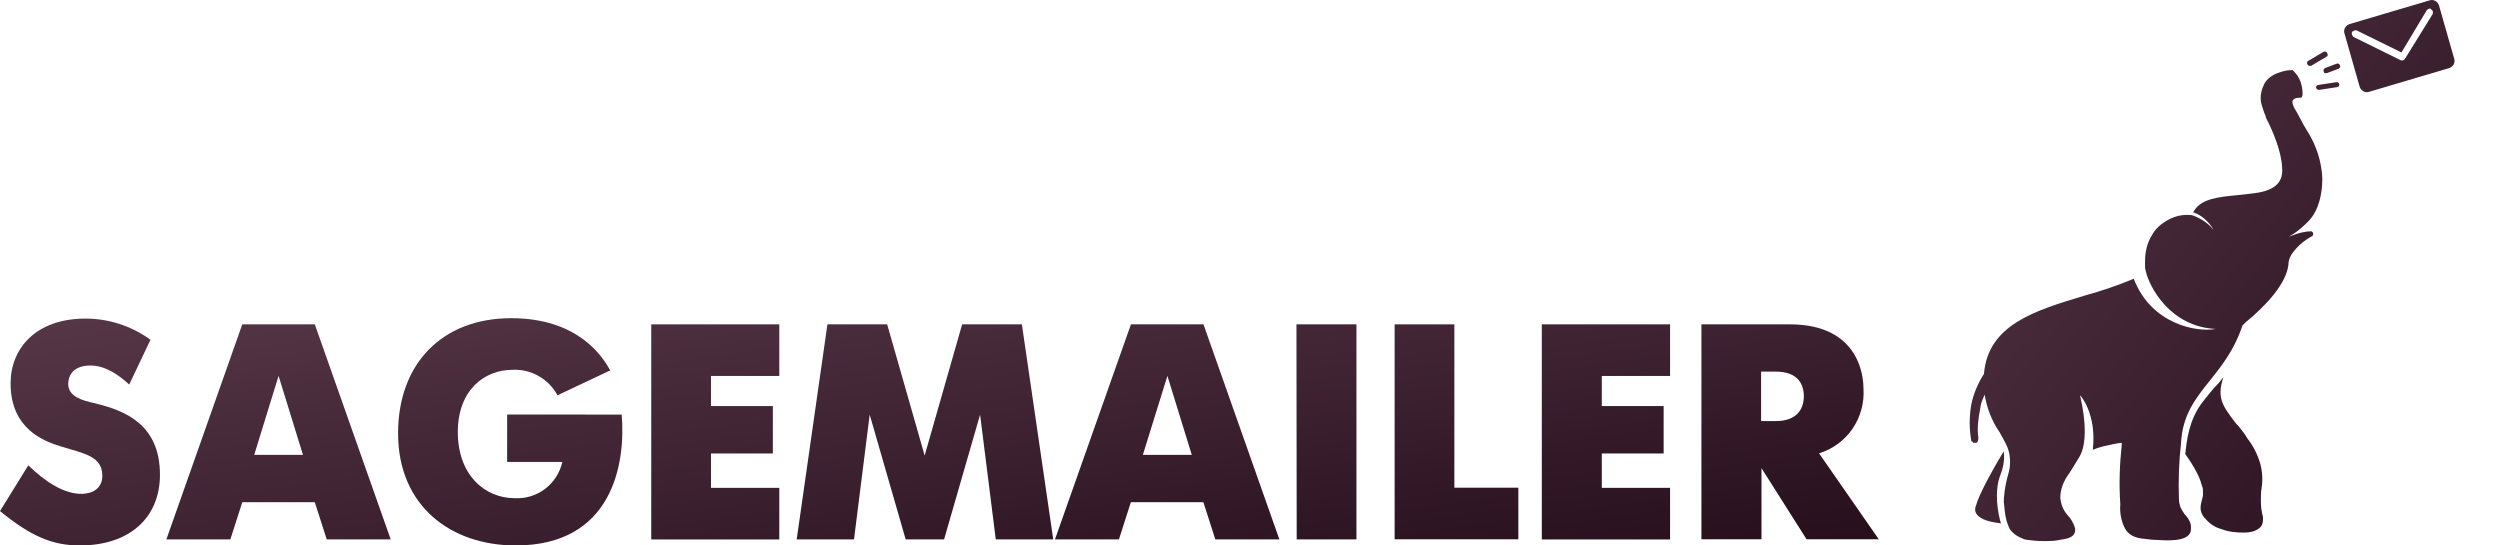
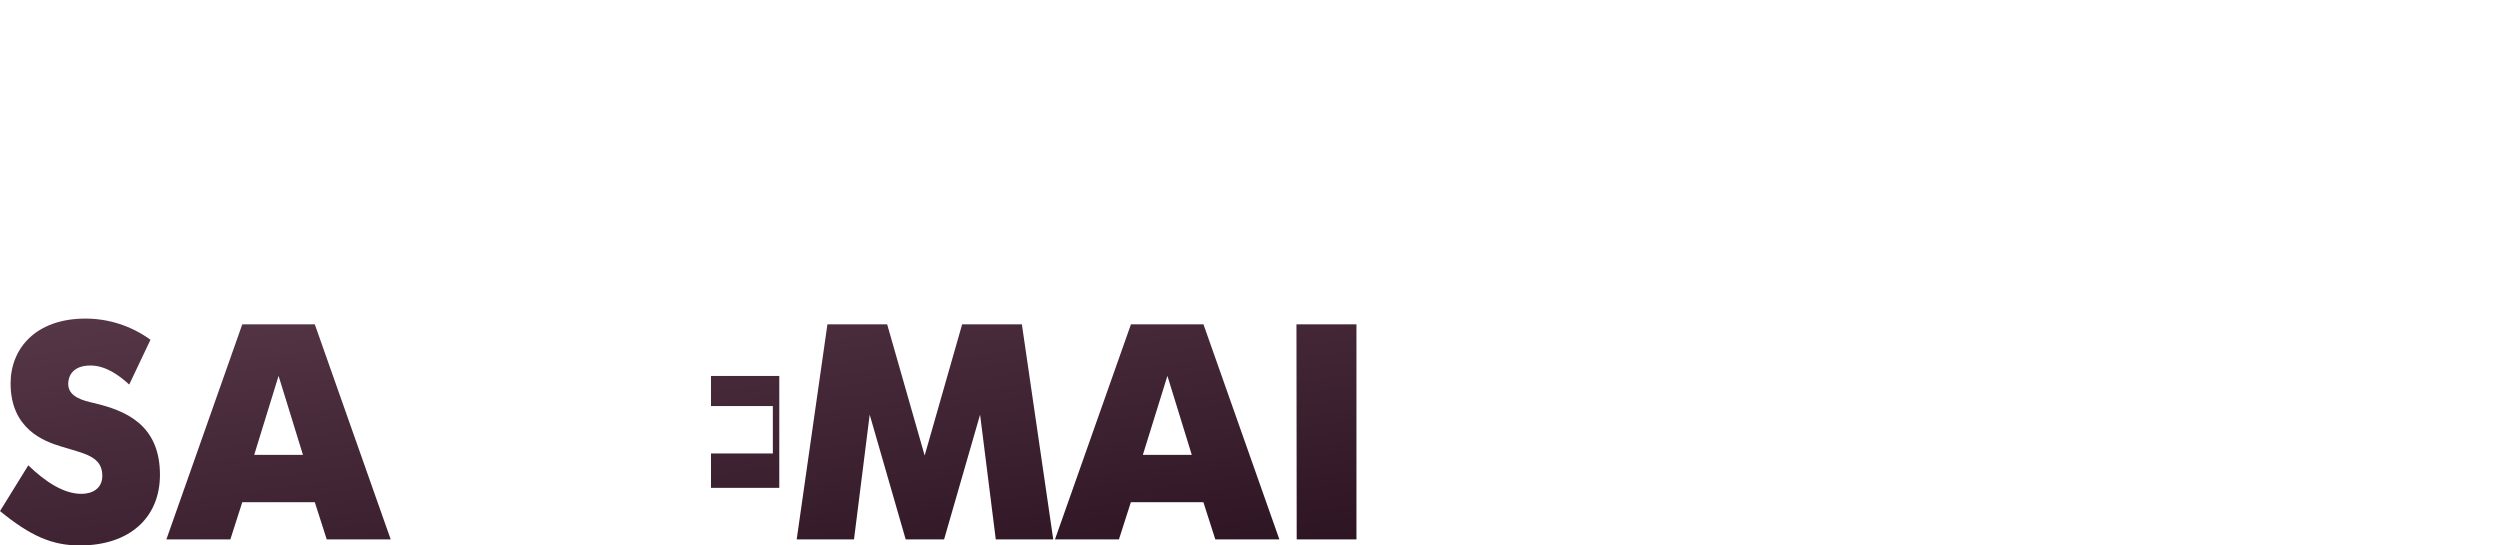
<svg xmlns="http://www.w3.org/2000/svg" width="165" height="36" viewBox="0 0 165 36" fill="none">
  <path d="M8.528 25.381C7.866 24.771 6.976 24.124 5.972 24.124C4.787 24.124 4.502 24.833 4.502 25.339C4.502 26.189 5.47 26.434 6.174 26.596C8.244 27.081 10.557 27.994 10.557 31.337C10.557 34.154 8.564 36 5.268 36C3.457 36 2.029 35.39 0 33.731L1.868 30.711C2.976 31.786 4.202 32.594 5.366 32.594C6.091 32.594 6.753 32.25 6.753 31.4C6.753 30.101 5.547 29.939 4.057 29.475C2.929 29.131 0.699 28.338 0.699 25.303C0.699 23.013 2.349 21.026 5.646 21.026C7.184 21.027 8.683 21.516 9.931 22.424L8.528 25.381Z" fill="url(#paint0_linear_10552_4411)" />
  <path d="M15.99 21.407H20.777L25.786 35.599H21.564L20.777 33.147H15.99L15.204 35.599H10.981L15.99 21.407ZM16.777 30.023H19.996L18.386 24.808L16.777 30.023Z" fill="url(#paint1_linear_10552_4411)" />
-   <path d="M41.032 27.363C41.311 30.706 40.369 36 34.035 36C29.75 36 26.273 33.392 26.273 28.599C26.273 23.957 29.228 21 33.735 21C38.139 21 39.769 23.514 40.271 24.448L36.793 26.09C36.507 25.558 36.078 25.118 35.556 24.82C35.033 24.522 34.438 24.379 33.838 24.406C31.986 24.406 30.216 25.725 30.216 28.521C30.216 31.316 31.965 32.881 33.978 32.881C34.697 32.92 35.407 32.7 35.981 32.262C36.555 31.824 36.956 31.195 37.114 30.487H33.471V27.358L41.032 27.363Z" fill="url(#paint2_linear_10552_4411)" />
-   <path d="M42.982 21.407H51.433V24.813H46.925V26.8H51.008V29.929H46.925V32.198H51.433V35.604H42.982V21.407Z" fill="url(#paint3_linear_10552_4411)" />
+   <path d="M42.982 21.407H51.433V24.813H46.925V26.8H51.008V29.929H46.925V32.198H51.433V35.604V21.407Z" fill="url(#paint3_linear_10552_4411)" />
  <path d="M54.61 21.407H58.553L61.027 30.065L63.501 21.407H67.444L69.514 35.599H65.721L64.686 27.368L62.31 35.599H59.775L57.4 27.368L56.364 35.599H52.582L54.61 21.407Z" fill="url(#paint4_linear_10552_4411)" />
  <path d="M74.642 21.407H79.429L84.438 35.599H80.21L79.424 33.147H74.637L73.85 35.599H69.628L74.642 21.407ZM75.428 30.023H78.658L77.049 24.808L75.428 30.023Z" fill="url(#paint5_linear_10552_4411)" />
  <path d="M85.566 21.407H89.526V35.599H85.582L85.566 21.407Z" fill="url(#paint6_linear_10552_4411)" />
-   <path d="M92.045 21.407H95.988V32.188H100.211V35.593H92.045V21.407Z" fill="url(#paint7_linear_10552_4411)" />
-   <path d="M101.759 21.407H110.225V24.813H105.718V26.8H109.8V29.929H105.718V32.198H110.225V35.604H101.759V21.407Z" fill="url(#paint8_linear_10552_4411)" />
-   <path d="M112.294 21.407H118.126C122.83 21.407 122.991 25.016 122.991 25.663C123.049 26.602 122.791 27.533 122.259 28.306C121.726 29.078 120.95 29.647 120.056 29.919L124 35.593H119.234L116.258 30.899V35.593H112.294V21.407ZM117.2 27.791C118.607 27.791 119.053 26.982 119.053 26.148C119.053 25.313 118.613 24.526 117.2 24.526H116.232V27.791H117.2Z" fill="url(#paint9_linear_10552_4411)" />
-   <path fill-rule="evenodd" clip-rule="evenodd" d="M154.72 2.156C154.673 1.922 154.813 1.689 155.046 1.596L160.407 0.009C160.64 -0.038 160.873 0.102 160.967 0.336L161.992 3.929C162.039 4.162 161.899 4.396 161.666 4.489L156.305 6.076C156.072 6.123 155.839 5.983 155.745 5.749L154.72 2.156ZM155.233 2.109C155.326 2.016 155.466 1.969 155.559 2.016L158.496 3.462L160.174 0.662C160.267 0.569 160.407 0.522 160.454 0.616C160.594 0.709 160.594 0.849 160.547 0.942L158.729 3.882C158.682 3.976 158.543 4.022 158.449 3.976L155.326 2.436C155.233 2.342 155.186 2.202 155.233 2.109ZM152.294 4.255C152.247 4.162 152.247 4.069 152.34 4.022L153.366 3.415C153.459 3.369 153.552 3.415 153.599 3.509C153.646 3.602 153.646 3.695 153.552 3.742L152.527 4.349C152.434 4.349 152.34 4.349 152.294 4.255ZM132.529 34.637C132.529 34.661 132.541 34.684 132.552 34.707C132.564 34.731 132.576 34.754 132.576 34.777C132.65 34.963 132.754 35.06 132.864 35.163C132.892 35.189 132.92 35.216 132.949 35.244C133.135 35.384 133.321 35.477 133.555 35.571L133.694 35.617C134.067 35.664 134.44 35.711 134.813 35.711H134.813C135.233 35.711 135.652 35.711 136.025 35.617C136.771 35.524 137.004 35.291 136.958 34.871C136.864 34.544 136.678 34.217 136.445 33.984C136.165 33.657 136.025 33.284 135.979 32.864C135.979 32.397 136.119 31.977 136.352 31.557C136.678 31.091 136.958 30.624 137.237 30.157C137.704 29.41 137.704 27.87 137.284 26.097C137.284 26.05 138.403 27.31 138.123 29.691C138.383 29.579 138.465 29.556 138.652 29.505L138.652 29.505C138.7 29.491 138.756 29.476 138.822 29.457C138.888 29.443 138.952 29.428 139.015 29.414C139.359 29.336 139.68 29.263 140.034 29.224V29.364C139.895 30.671 139.848 31.977 139.941 33.284C139.895 33.797 139.988 34.357 140.221 34.824C140.454 35.291 140.874 35.524 141.619 35.571L141.992 35.617C142.053 35.621 142.118 35.625 142.184 35.629C143.035 35.68 144.297 35.757 144.556 35.151C144.603 35.057 144.603 34.964 144.603 34.824C144.603 34.731 144.603 34.637 144.556 34.497C144.463 34.264 144.323 34.077 144.183 33.937C144.09 33.797 143.997 33.657 143.904 33.471C143.896 33.439 143.888 33.408 143.88 33.378C143.842 33.235 143.81 33.112 143.81 32.957C143.764 31.697 143.81 30.484 143.95 29.224C144.044 27.404 144.883 26.33 145.815 25.164L145.871 25.094C146.603 24.179 147.414 23.164 147.959 21.617C147.959 21.594 147.971 21.57 147.983 21.547C147.994 21.524 148.006 21.5 148.006 21.477L148.192 21.29C149.451 20.264 150.896 18.77 151.036 17.463C151.036 17.137 151.176 16.857 151.362 16.623C151.642 16.25 151.968 15.97 152.341 15.737L152.575 15.597C152.603 15.597 152.614 15.579 152.63 15.554C152.639 15.539 152.65 15.521 152.668 15.503V15.41C152.668 15.363 152.621 15.317 152.621 15.317C152.575 15.27 152.575 15.27 152.528 15.27H152.481C152.108 15.27 151.596 15.41 151.269 15.55C151.216 15.568 151.176 15.579 151.142 15.588L151.142 15.588C151.108 15.598 151.08 15.605 151.051 15.616C151.592 15.366 152.163 14.795 152.388 14.57C153.041 13.87 153.274 12.796 153.274 11.77C153.227 10.65 152.854 9.53 152.248 8.596L152.248 8.596C152.108 8.363 151.968 8.13 151.829 7.85C151.689 7.57 151.549 7.336 151.409 7.103C151.316 6.87 151.269 6.73 151.316 6.636C151.362 6.543 151.502 6.45 151.735 6.45H151.829C151.875 6.45 151.922 6.403 151.922 6.403C151.922 6.403 151.968 6.31 151.968 6.263V6.17C151.968 5.89 151.922 5.656 151.829 5.376C151.735 5.143 151.596 4.91 151.409 4.723L151.316 4.63H151.176C150.896 4.63 150.617 4.723 150.337 4.816C149.964 4.956 149.638 5.19 149.451 5.516C149.265 5.89 149.171 6.263 149.218 6.683C149.255 6.906 149.322 7.099 149.394 7.31C149.413 7.364 149.432 7.419 149.451 7.476C149.498 7.57 149.544 7.663 149.544 7.756C150.011 8.643 150.57 9.996 150.617 11.023C150.71 11.91 150.29 12.563 148.798 12.75L148.426 12.796C148.159 12.831 147.889 12.857 147.622 12.884C146.444 12.999 145.33 13.109 144.836 13.87C144.813 13.893 144.801 13.917 144.789 13.94C144.778 13.963 144.766 13.987 144.743 14.01C145.209 14.15 145.768 14.57 146.095 15.177C145.675 14.617 144.976 14.29 144.65 14.197C143.764 14.103 143.158 14.43 142.645 14.803C142.412 14.99 142.179 15.223 142.039 15.503C141.713 16.017 141.573 16.623 141.573 17.23V17.37V17.463V17.65C141.573 17.743 141.619 17.883 141.619 17.883C141.852 18.957 143.251 21.57 146.235 21.71C145.022 21.944 141.992 21.43 140.827 18.397C139.708 18.863 138.729 19.19 137.564 19.517C134.3 20.497 131.224 21.43 130.944 24.65C130.944 24.697 130.944 24.697 130.897 24.744C130.524 25.35 130.245 26.004 130.105 26.704C129.965 27.497 129.965 28.291 130.105 29.084C130.105 29.131 130.105 29.131 130.152 29.131H130.152L130.198 29.177L130.245 29.224H130.338H130.431C130.478 29.224 130.524 29.177 130.524 29.131C130.571 29.037 130.571 28.991 130.571 28.897C130.478 28.197 130.571 27.59 130.711 26.89V26.844C130.749 26.616 130.818 26.449 130.893 26.269C130.91 26.228 130.927 26.187 130.944 26.144C130.944 26.12 130.956 26.109 130.967 26.097C130.979 26.085 130.991 26.074 130.991 26.05C131.13 26.937 131.457 27.777 131.97 28.524C132.156 28.851 132.343 29.177 132.482 29.504C132.622 29.831 132.762 30.484 132.576 31.184C132.296 32.117 132.249 32.864 132.249 33.144C132.263 33.197 132.272 33.299 132.284 33.43C132.315 33.759 132.362 34.27 132.529 34.637ZM150.99 15.643C151.01 15.635 151.03 15.626 151.051 15.616C151.032 15.624 151.012 15.632 150.99 15.643ZM132.015 31.37C131.595 32.49 131.875 33.937 132.062 34.544C131.735 34.497 131.409 34.45 131.129 34.357C130.57 34.17 130.197 33.844 130.43 33.33C130.57 32.77 131.316 31.324 132.248 29.784C132.295 30.11 132.295 30.67 132.015 31.37ZM146.747 24.884C146.607 25.07 146.467 25.257 146.28 25.444C146.081 25.643 145.814 25.978 145.508 26.363L145.508 26.363L145.508 26.363C145.456 26.428 145.402 26.495 145.348 26.564C144.465 27.727 144.323 29.075 144.23 29.962L144.229 29.97C144.835 30.81 145.208 31.557 145.301 31.977C145.311 32.006 145.321 32.033 145.33 32.059C145.365 32.158 145.395 32.24 145.395 32.35V32.724C145.371 32.794 145.36 32.852 145.348 32.91C145.336 32.969 145.325 33.027 145.301 33.097C145.255 33.284 145.208 33.517 145.255 33.704C145.301 33.937 145.441 34.124 145.581 34.264C145.861 34.59 146.234 34.824 146.607 34.917C147.073 35.104 147.586 35.151 148.098 35.151C148.425 35.151 148.751 35.104 149.031 34.917C149.171 34.824 149.264 34.73 149.31 34.59C149.357 34.45 149.357 34.31 149.357 34.17V34.124C149.264 33.797 149.217 33.424 149.217 33.097C149.217 32.817 149.217 32.49 149.264 32.21C149.357 31.697 149.31 31.09 149.171 30.577C148.984 29.97 148.704 29.41 148.332 28.944C148.163 28.649 147.957 28.392 147.782 28.174L147.725 28.104L147.586 27.964L147.536 27.898C146.684 26.777 146.289 26.257 146.747 24.884ZM153.461 4.489C153.367 4.536 153.321 4.629 153.367 4.722C153.367 4.816 153.461 4.862 153.6 4.816L154.346 4.536C154.439 4.489 154.486 4.396 154.439 4.302C154.393 4.209 154.3 4.162 154.206 4.209L153.461 4.489ZM152.854 5.796C152.854 5.703 152.901 5.609 152.994 5.609L154.206 5.423C154.299 5.423 154.393 5.469 154.393 5.563C154.393 5.656 154.346 5.749 154.253 5.749L153.041 5.936C152.994 5.936 152.901 5.889 152.854 5.796Z" fill="url(#paint10_linear_10552_4411)" />
  <defs>
    <linearGradient id="paint0_linear_10552_4411" x1="124" y1="36" x2="119.61" y2="4.39" gradientUnits="userSpaceOnUse">
      <stop stop-color="#260E1B" />
      <stop offset="1" stop-color="#563748" />
    </linearGradient>
    <linearGradient id="paint1_linear_10552_4411" x1="124" y1="36" x2="119.61" y2="4.39" gradientUnits="userSpaceOnUse">
      <stop stop-color="#260E1B" />
      <stop offset="1" stop-color="#563748" />
    </linearGradient>
    <linearGradient id="paint2_linear_10552_4411" x1="124" y1="36" x2="119.61" y2="4.39" gradientUnits="userSpaceOnUse">
      <stop stop-color="#260E1B" />
      <stop offset="1" stop-color="#563748" />
    </linearGradient>
    <linearGradient id="paint3_linear_10552_4411" x1="124" y1="36" x2="119.61" y2="4.39" gradientUnits="userSpaceOnUse">
      <stop stop-color="#260E1B" />
      <stop offset="1" stop-color="#563748" />
    </linearGradient>
    <linearGradient id="paint4_linear_10552_4411" x1="124" y1="36" x2="119.61" y2="4.39" gradientUnits="userSpaceOnUse">
      <stop stop-color="#260E1B" />
      <stop offset="1" stop-color="#563748" />
    </linearGradient>
    <linearGradient id="paint5_linear_10552_4411" x1="124" y1="36" x2="119.61" y2="4.39" gradientUnits="userSpaceOnUse">
      <stop stop-color="#260E1B" />
      <stop offset="1" stop-color="#563748" />
    </linearGradient>
    <linearGradient id="paint6_linear_10552_4411" x1="124" y1="36" x2="119.61" y2="4.39" gradientUnits="userSpaceOnUse">
      <stop stop-color="#260E1B" />
      <stop offset="1" stop-color="#563748" />
    </linearGradient>
    <linearGradient id="paint7_linear_10552_4411" x1="124" y1="36" x2="119.61" y2="4.39" gradientUnits="userSpaceOnUse">
      <stop stop-color="#260E1B" />
      <stop offset="1" stop-color="#563748" />
    </linearGradient>
    <linearGradient id="paint8_linear_10552_4411" x1="124" y1="36" x2="119.61" y2="4.39" gradientUnits="userSpaceOnUse">
      <stop stop-color="#260E1B" />
      <stop offset="1" stop-color="#563748" />
    </linearGradient>
    <linearGradient id="paint9_linear_10552_4411" x1="124" y1="36" x2="119.61" y2="4.39" gradientUnits="userSpaceOnUse">
      <stop stop-color="#260E1B" />
      <stop offset="1" stop-color="#563748" />
    </linearGradient>
    <linearGradient id="paint10_linear_10552_4411" x1="162.001" y1="35.711" x2="124.795" y2="6.667" gradientUnits="userSpaceOnUse">
      <stop stop-color="#260E1B" />
      <stop offset="1" stop-color="#563748" />
    </linearGradient>
  </defs>
</svg>